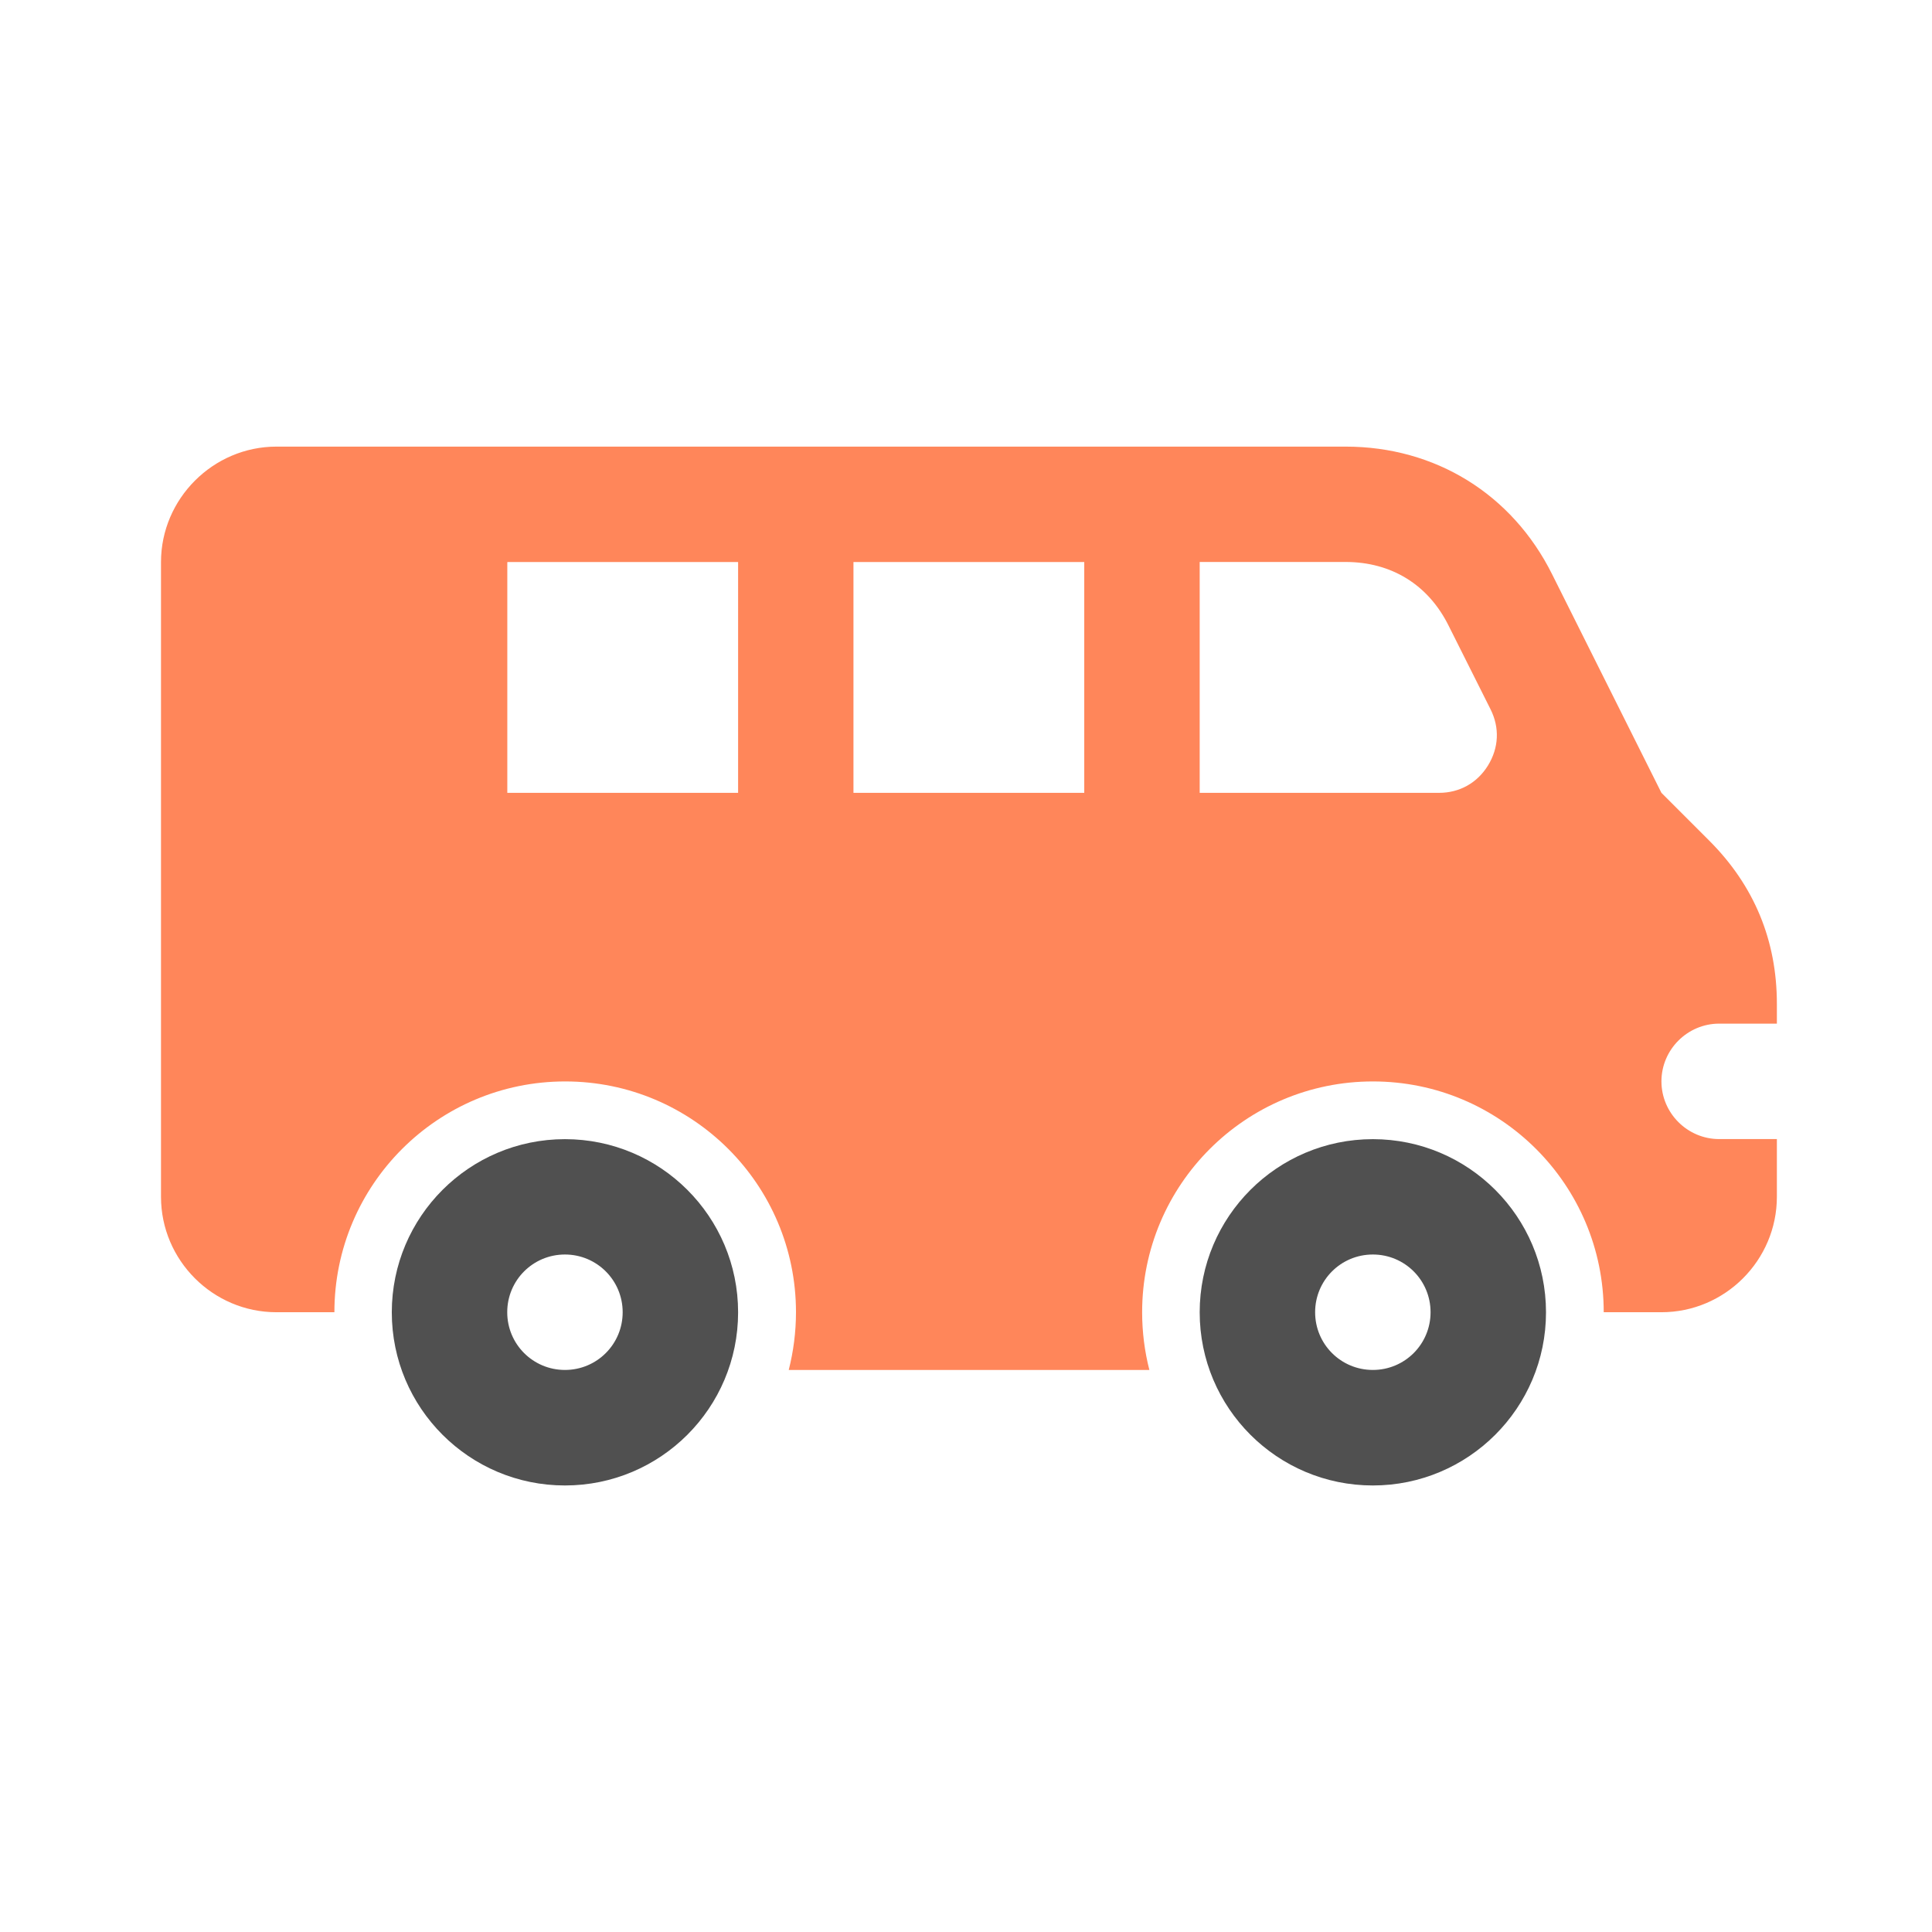
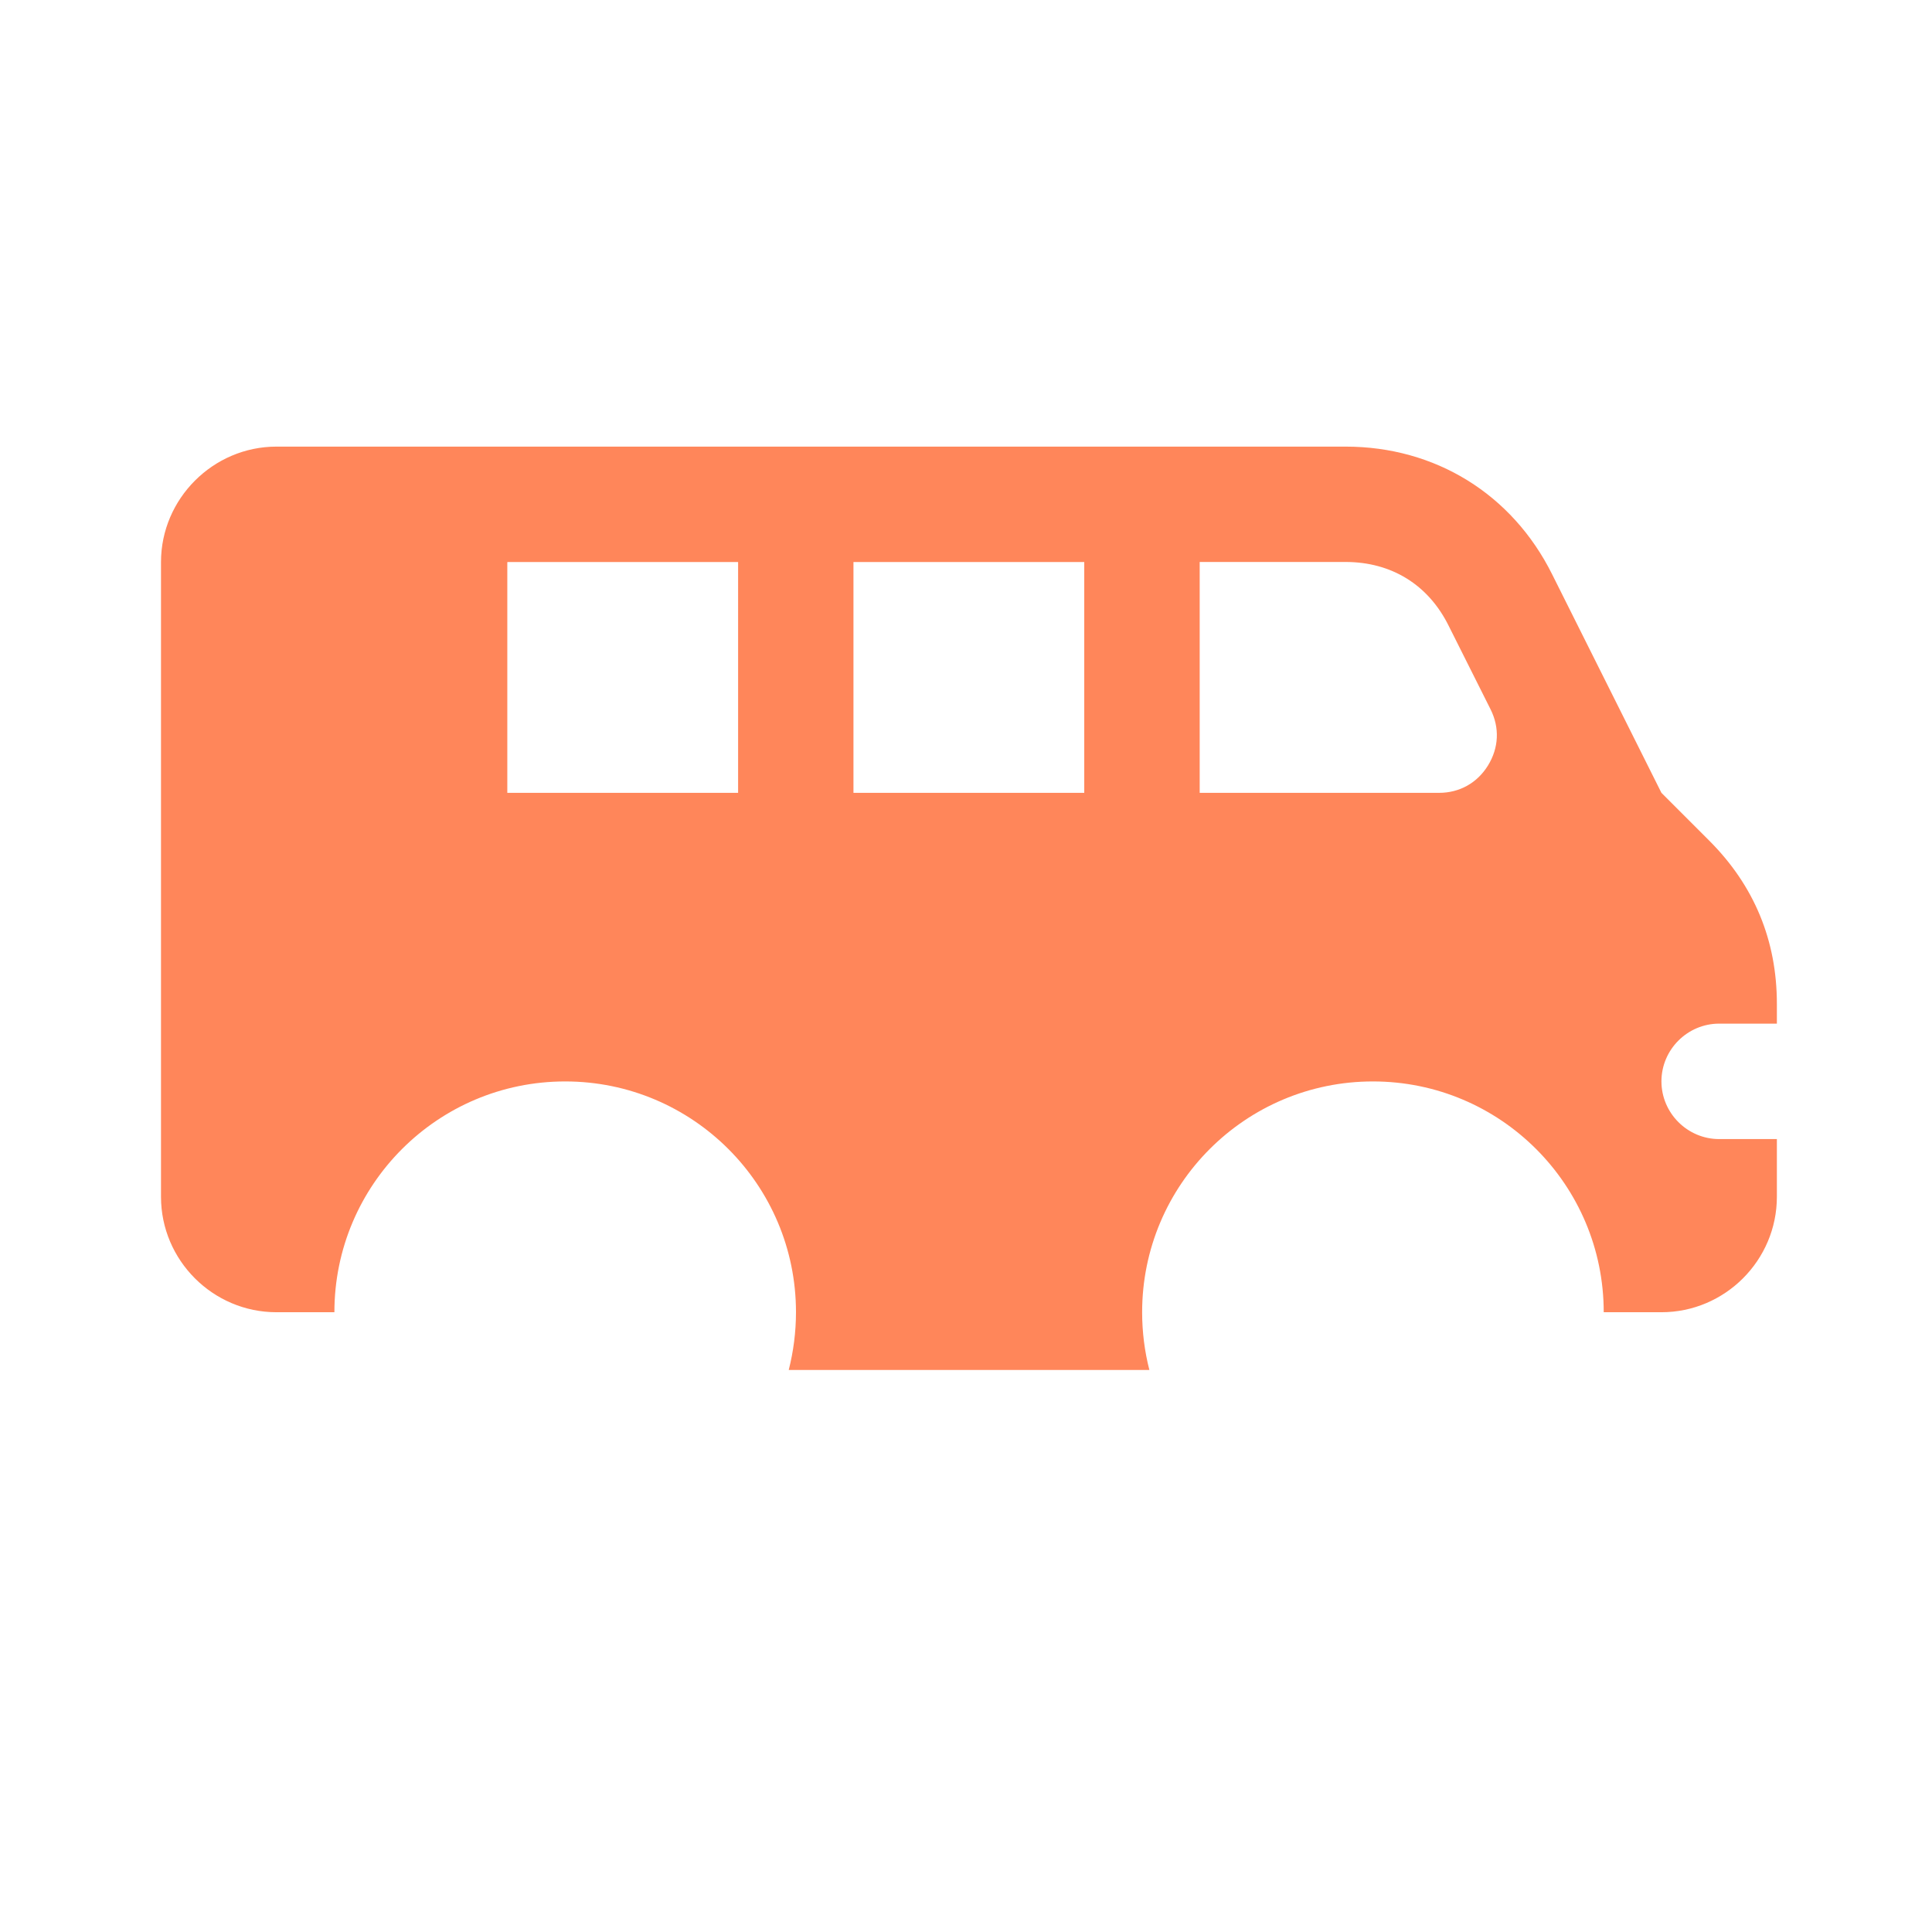
<svg xmlns="http://www.w3.org/2000/svg" version="1.1" id="Layer_1" x="0px" y="0px" viewBox="0 0 24 24" style="enable-background:new 0 0 24 24;" xml:space="preserve">
  <style type="text/css">
	.st0{display:none;}
	.st1{display:inline;fill:#5389A4;fill-opacity:0.502;}
	.st2{display:inline;fill:#5389A4;}
	.st3{display:none;fill:#505050;}
	.st4{display:none;fill:#FF6A5A;}
	.st5{fill:#505050;}
	.st6{fill:#FF865A;}
</style>
  <g id="Template__x28_remove_when_finished_x29_" class="st0">
    <path id="Bounding_Box" class="st1" d="M0,0h24v24H0V0z M2,2v20h20V2H2z" />
    <ellipse id="Circle" class="st2" cx="12" cy="12" rx="10" ry="10" />
    <path id="Circle_Outline" class="st2" d="M12,2c5.523,0,10,4.477,10,10s-4.477,10-10,10S2,17.523,2,12S6.477,2,12,2z M12,4   c-4.418,0-8,3.582-8,8s3.582,8,8,8s8-3.582,8-8S16.418,4,12,4z" />
-     <path id="Box" class="st2" d="M4,2h16c1.105,0,2,0.895,2,2v16c0,1.105-0.895,2-2,2H4c-1.105,0-2-0.895-2-2V4C2,2.895,2.895,2,4,2z" />
-     <path id="Box_Outline" class="st2" d="M4,2h16c1.105,0,2,0.895,2,2v16c0,1.105-0.895,2-2,2H4c-1.105,0-2-0.895-2-2V4   C2,2.895,2.895,2,4,2z M4,4v16h16V4H4z" />
-     <path id="Off__x28_Unite_x29_" class="st2" d="M0.911-0.911l24,24l-1.273,1.273l-24-24L0.911-0.911z" />
-     <path id="Off__x28_Minus_Front_x29_" class="st2" d="M2,5.268L3.277,4L20,20.723L18.732,22L2,5.268z" />
+     <path id="Box" class="st2" d="M4,2h16c1.105,0,2,0.895,2,2v16H4c-1.105,0-2-0.895-2-2V4C2,2.895,2.895,2,4,2z" />
  </g>
  <g id="Icon">
    <path class="st3" d="M13.265,13.608c-0.166-0.072-0.341-0.084-0.502-0.041v1.195h1.983v-0.496l-1.221-0.543L13.265,13.608z" />
    <path class="st4" d="M13.265,13.608l0.26,0.115c0.001-0.009,0-0.018,0.001-0.027c0.003-0.053,0.006-0.105,0.006-0.158   c0-0.305-0.06-0.599-0.168-0.865c-0.18,0.173-0.382,0.327-0.601,0.454v0.416v0.024C12.924,13.524,13.099,13.536,13.265,13.608z" />
-     <path id="curve1_11_" class="st5" d="M7.018,14.151c1.187,0,2.151,0.963,2.151,2.151s-0.963,2.151-2.151,2.151   s-2.151-0.963-2.151-2.151S5.831,14.151,7.018,14.151z M17.054,15.584c0.397,0,0.717,0.32,0.717,0.717s-0.32,0.717-0.717,0.717   s-0.717-0.32-0.717-0.717S16.657,15.584,17.054,15.584z M7.018,15.584c-0.397,0-0.717,0.32-0.717,0.717s0.32,0.717,0.717,0.717   s0.717-0.32,0.717-0.717S7.414,15.584,7.018,15.584z M17.054,14.151c-1.187,0-2.151,0.963-2.151,2.151s0.963,2.151,2.151,2.151   c1.187,0,2.151-0.963,2.151-2.151S18.241,14.151,17.054,14.151z" />
    <path id="curve0_6_" class="st6" d="M3.434,5.548h13.282c1.113,0,2.068,0.589,2.565,1.586l1.358,2.715l0.594,0.594   c0.558,0.558,0.84,1.239,0.84,2.027v0.246h-0.717c-0.394,0-0.717,0.323-0.717,0.717l0,0c0,0.394,0.323,0.717,0.717,0.717h0.717   v0.717c0,0.789-0.645,1.434-1.434,1.434h-0.717l0,0c0-1.584-1.284-2.867-2.867-2.867c-1.584,0-2.867,1.284-2.867,2.867   c0,0.246,0.031,0.488,0.09,0.717h-4.48c0.058-0.228,0.09-0.47,0.09-0.717c0-1.584-1.284-2.867-2.867-2.867   s-2.867,1.284-2.867,2.867l0,0h-0.72C2.645,16.301,2,15.656,2,14.867V6.982C2,6.196,2.647,5.548,3.434,5.548z M6.306,6.982   c-0.002,0-0.004,0.002-0.004,0.004v2.863h2.867V6.982H6.306z M10.602,9.849h2.867V6.982h-2.867   C10.602,6.982,10.602,9.849,10.602,9.849z M14.903,9.849h2.973c0.255,0,0.475-0.123,0.609-0.341s0.146-0.468,0.031-0.697   l-0.52-1.037c-0.253-0.511-0.712-0.793-1.281-0.793h-1.812C14.903,6.981,14.903,9.849,14.903,9.849z" />
  </g>
</svg>